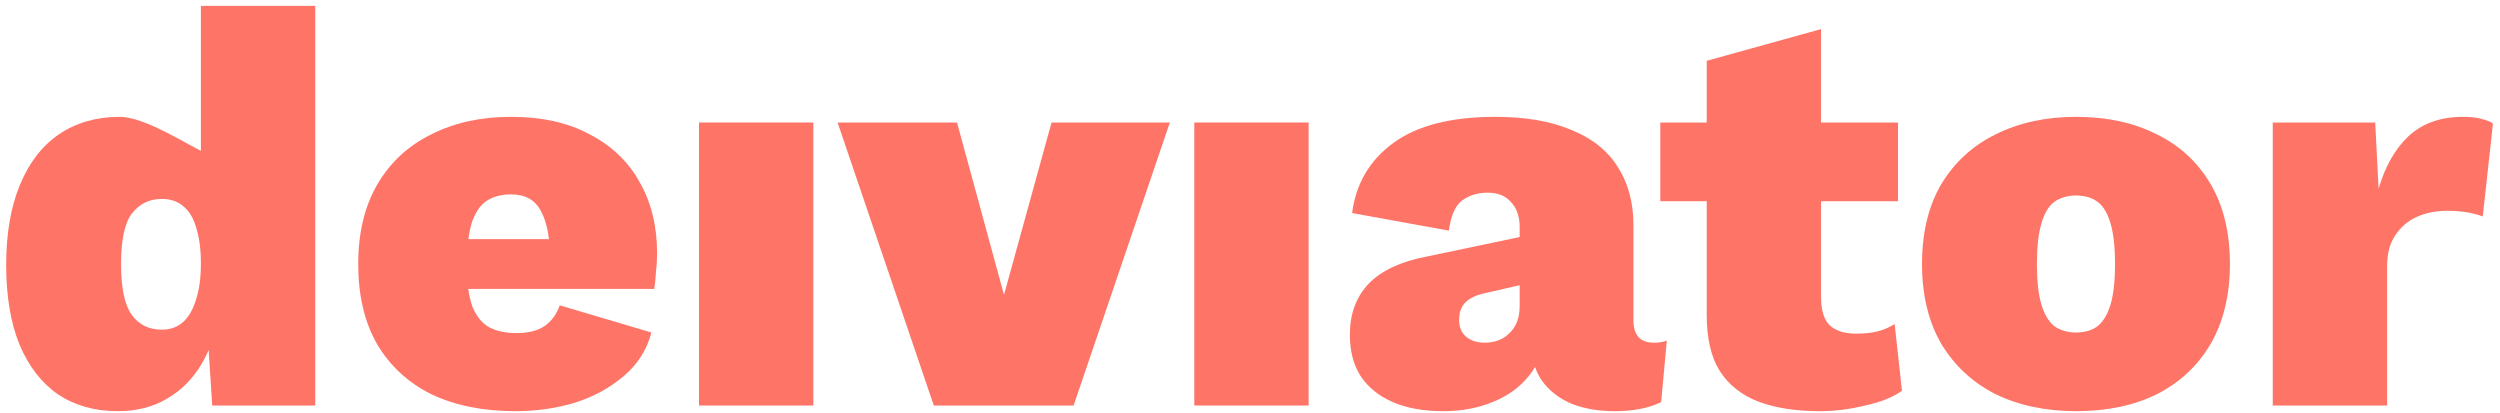
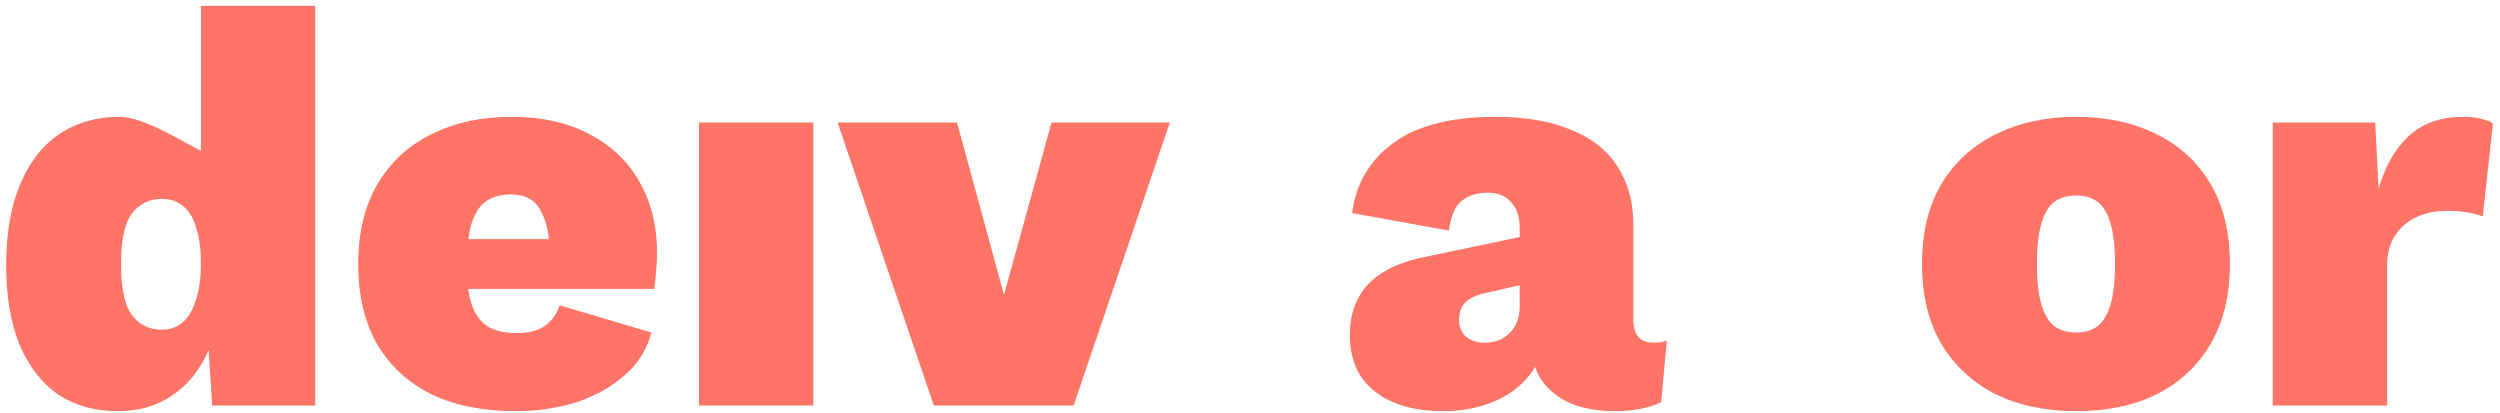
<svg xmlns="http://www.w3.org/2000/svg" width="212" height="35" viewBox="0 0 212 35" fill="none">
  <path d="M192.73 34.388V10.388H201.418L201.706 16.004C202.25 14.116 203.098 12.628 204.25 11.54C205.434 10.452 206.97 9.908 208.858 9.908C209.53 9.908 210.074 9.972 210.49 10.1C210.906 10.196 211.21 10.324 211.402 10.484L210.538 18.356C210.218 18.228 209.802 18.116 209.29 18.02C208.778 17.924 208.186 17.876 207.514 17.876C206.554 17.876 205.69 18.052 204.922 18.404C204.154 18.756 203.546 19.284 203.098 19.988C202.65 20.66 202.426 21.524 202.426 22.58V34.388H192.73Z" fill="#FE7568" />
  <path d="M176.042 9.908C178.666 9.908 180.954 10.404 182.906 11.396C184.858 12.356 186.378 13.764 187.466 15.62C188.554 17.476 189.098 19.732 189.098 22.388C189.098 25.012 188.554 27.268 187.466 29.156C186.378 31.012 184.858 32.436 182.906 33.428C180.954 34.388 178.666 34.868 176.042 34.868C173.482 34.868 171.21 34.388 169.226 33.428C167.274 32.436 165.738 31.012 164.618 29.156C163.53 27.268 162.986 25.012 162.986 22.388C162.986 19.732 163.53 17.476 164.618 15.62C165.738 13.764 167.274 12.356 169.226 11.396C171.21 10.404 173.482 9.908 176.042 9.908ZM176.042 16.58C175.338 16.58 174.73 16.756 174.218 17.108C173.738 17.46 173.37 18.068 173.114 18.932C172.858 19.796 172.73 20.948 172.73 22.388C172.73 23.828 172.858 24.98 173.114 25.844C173.37 26.676 173.738 27.284 174.218 27.668C174.73 28.02 175.338 28.196 176.042 28.196C176.778 28.196 177.386 28.02 177.866 27.668C178.346 27.284 178.714 26.676 178.97 25.844C179.226 24.98 179.354 23.828 179.354 22.388C179.354 20.948 179.226 19.796 178.97 18.932C178.714 18.068 178.346 17.46 177.866 17.108C177.386 16.756 176.778 16.58 176.042 16.58Z" fill="#FE7568" />
-   <path d="M154.425 2.468V25.172C154.425 26.292 154.665 27.092 155.145 27.572C155.657 28.052 156.409 28.292 157.401 28.292C158.105 28.292 158.713 28.228 159.225 28.1C159.737 27.972 160.217 27.764 160.665 27.476L161.289 33.14C160.521 33.684 159.481 34.1 158.169 34.388C156.857 34.708 155.577 34.868 154.329 34.868C152.281 34.868 150.537 34.596 149.097 34.052C147.689 33.508 146.601 32.644 145.833 31.46C145.097 30.276 144.729 28.692 144.729 26.708V5.156L154.425 2.468ZM160.953 10.388V17.06H140.793V10.388H160.953Z" fill="#FE7568" />
  <path d="M128.867 19.268C128.867 18.372 128.627 17.668 128.147 17.156C127.699 16.612 127.027 16.34 126.131 16.34C125.299 16.34 124.579 16.564 123.971 17.012C123.395 17.46 123.027 18.308 122.867 19.556L114.659 18.068C114.979 15.572 116.147 13.588 118.163 12.116C120.179 10.644 123.059 9.908 126.803 9.908C129.363 9.908 131.507 10.276 133.235 11.012C134.995 11.716 136.307 12.756 137.171 14.132C138.067 15.508 138.515 17.156 138.515 19.076V27.14C138.515 28.42 139.091 29.06 140.243 29.06C140.723 29.06 141.091 28.996 141.347 28.868L140.867 34.1C139.811 34.612 138.499 34.868 136.931 34.868C135.555 34.868 134.339 34.66 133.283 34.244C132.227 33.796 131.395 33.156 130.787 32.324C130.179 31.492 129.875 30.404 129.875 29.06V28.676L130.835 28.532C130.835 29.812 130.435 30.932 129.635 31.892C128.867 32.852 127.843 33.588 126.563 34.1C125.315 34.612 123.923 34.868 122.387 34.868C120.723 34.868 119.299 34.612 118.115 34.1C116.931 33.588 116.019 32.852 115.379 31.892C114.771 30.932 114.467 29.764 114.467 28.388C114.467 26.628 114.995 25.188 116.051 24.068C117.139 22.948 118.771 22.18 120.947 21.764L129.635 19.94L129.587 24.02L126.035 24.836C125.235 24.996 124.643 25.268 124.259 25.652C123.907 26.004 123.731 26.5 123.731 27.14C123.731 27.748 123.939 28.228 124.355 28.58C124.771 28.9 125.283 29.06 125.891 29.06C126.307 29.06 126.691 28.996 127.043 28.868C127.395 28.74 127.699 28.548 127.955 28.292C128.243 28.036 128.467 27.716 128.627 27.332C128.787 26.948 128.867 26.484 128.867 25.94V19.268Z" fill="#FE7568" />
-   <path d="M110.972 10.388V34.388H101.276V10.388H110.972Z" fill="#FE7568" />
  <path d="M89.171 10.388H99.203L91.043 34.388H79.187L71.027 10.388H81.155L85.139 25.004L89.171 10.388Z" fill="#FE7568" />
  <path d="M68.972 10.388V34.388H59.276V10.388H68.972Z" fill="#FE7568" />
  <path d="M43.721 34.868C40.969 34.868 38.585 34.388 36.569 33.428C34.585 32.436 33.049 31.012 31.961 29.156C30.905 27.3 30.377 25.044 30.377 22.388C30.377 19.732 30.921 17.476 32.009 15.62C33.097 13.764 34.617 12.356 36.569 11.396C38.521 10.404 40.777 9.908 43.337 9.908C45.961 9.908 48.185 10.404 50.009 11.396C51.865 12.356 53.273 13.7 54.233 15.428C55.225 17.156 55.721 19.172 55.721 21.476C55.721 22.02 55.689 22.564 55.625 23.108C55.593 23.652 55.545 24.116 55.481 24.5H36.617V20.276H51.257L46.649 22.052C46.649 20.228 46.393 18.852 45.881 17.924C45.401 16.964 44.553 16.484 43.337 16.484C42.505 16.484 41.801 16.676 41.225 17.06C40.681 17.444 40.265 18.084 39.977 18.98C39.721 19.876 39.593 21.06 39.593 22.532C39.593 24.004 39.753 25.172 40.073 26.036C40.425 26.868 40.905 27.444 41.513 27.764C42.121 28.084 42.889 28.244 43.817 28.244C44.841 28.244 45.641 28.036 46.217 27.62C46.793 27.204 47.209 26.628 47.465 25.892L55.241 28.196C54.857 29.668 54.073 30.9 52.889 31.892C51.737 32.884 50.361 33.636 48.761 34.148C47.161 34.628 45.481 34.868 43.721 34.868Z" fill="#FE7568" />
  <path d="M9.979 34.868C8.027 34.868 6.331 34.388 4.891 33.428C3.483 32.436 2.395 31.012 1.627 29.156C0.891 27.3 0.523 25.076 0.523 22.484C0.523 19.828 0.907 17.572 1.675 15.716C2.443 13.828 3.547 12.388 4.987 11.396C6.459 10.404 8.171 9.908 10.123 9.908C12.395 9.908 15.948 12.349 17.995 13.27C20.042 14.192 17.035 18.692 17.035 18.692V0.5H26.731V34.388H17.995L17.419 25.412L18.523 26.516C18.331 28.148 17.851 29.604 17.083 30.884C16.347 32.132 15.371 33.108 14.155 33.812C12.971 34.516 11.579 34.868 9.979 34.868ZM13.723 27.956C14.427 27.956 15.019 27.748 15.499 27.332C15.979 26.916 16.347 26.292 16.603 25.46C16.891 24.628 17.035 23.588 17.035 22.34C17.035 21.156 16.907 20.164 16.651 19.364C16.427 18.532 16.059 17.908 15.547 17.492C15.067 17.076 14.459 16.868 13.723 16.868C12.667 16.868 11.819 17.284 11.179 18.116C10.571 18.916 10.267 20.34 10.267 22.388C10.267 24.436 10.571 25.876 11.179 26.708C11.787 27.54 12.635 27.956 13.723 27.956Z" fill="#FE7568" />
</svg>